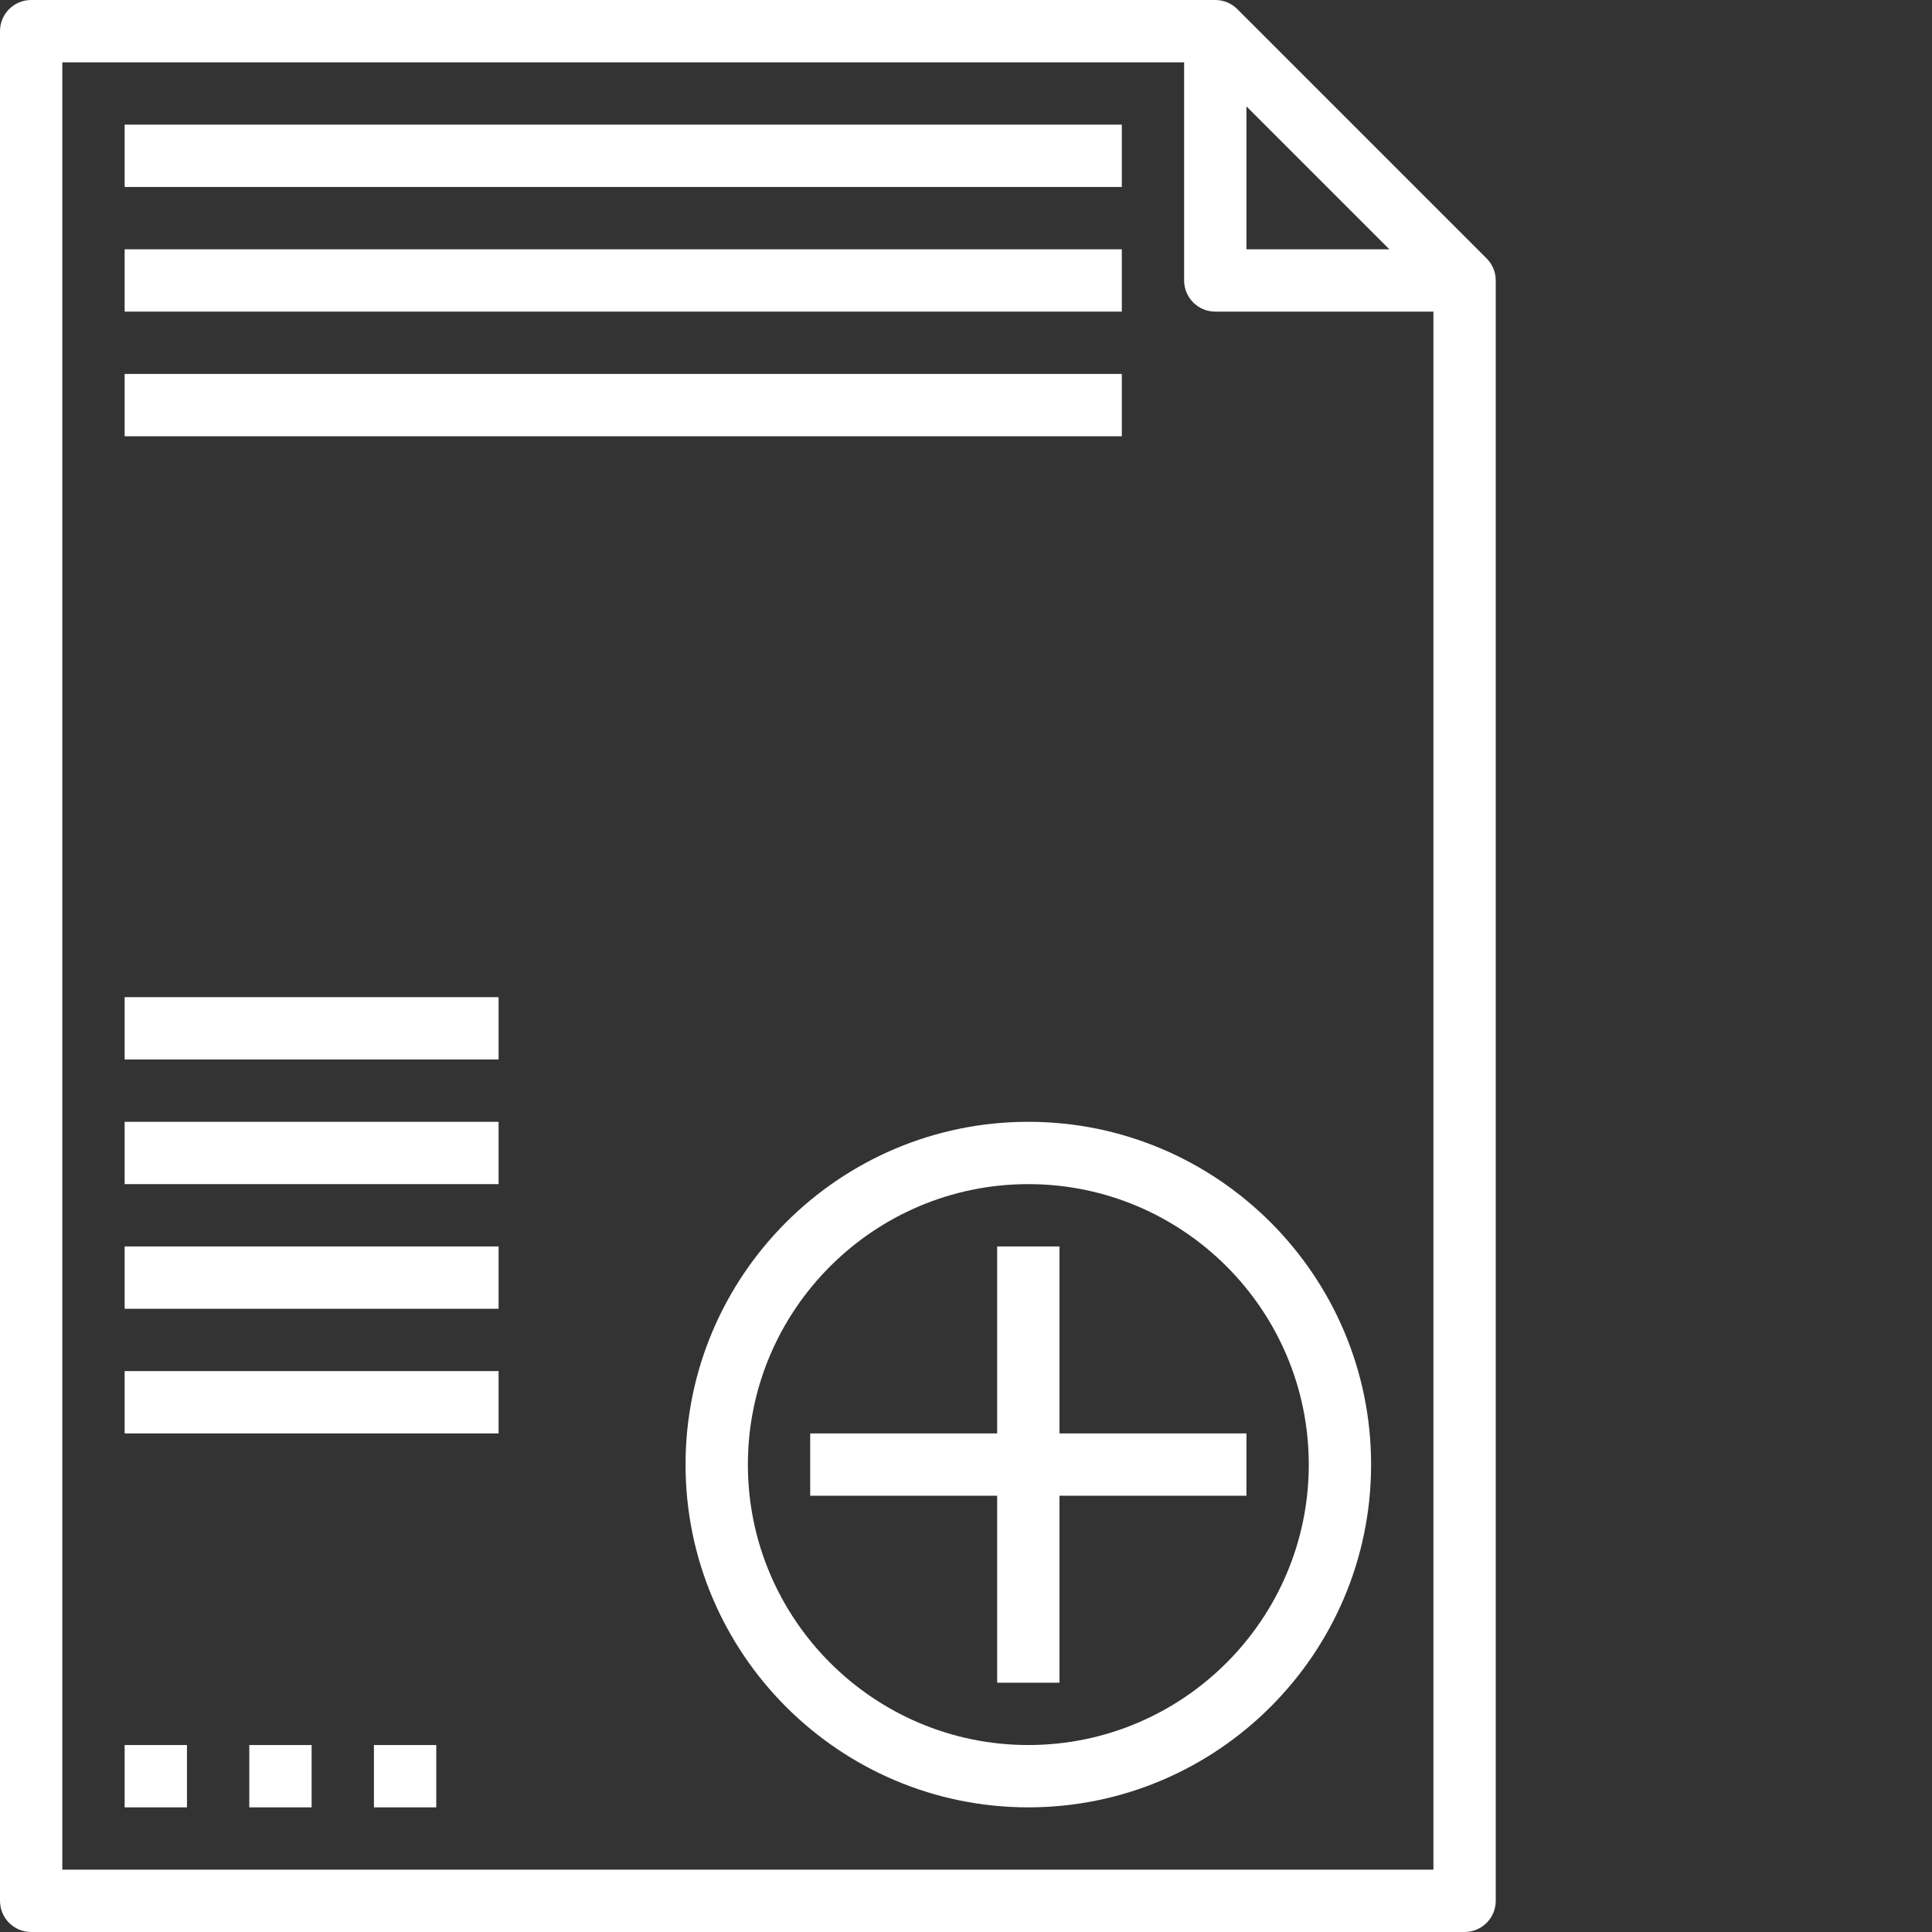
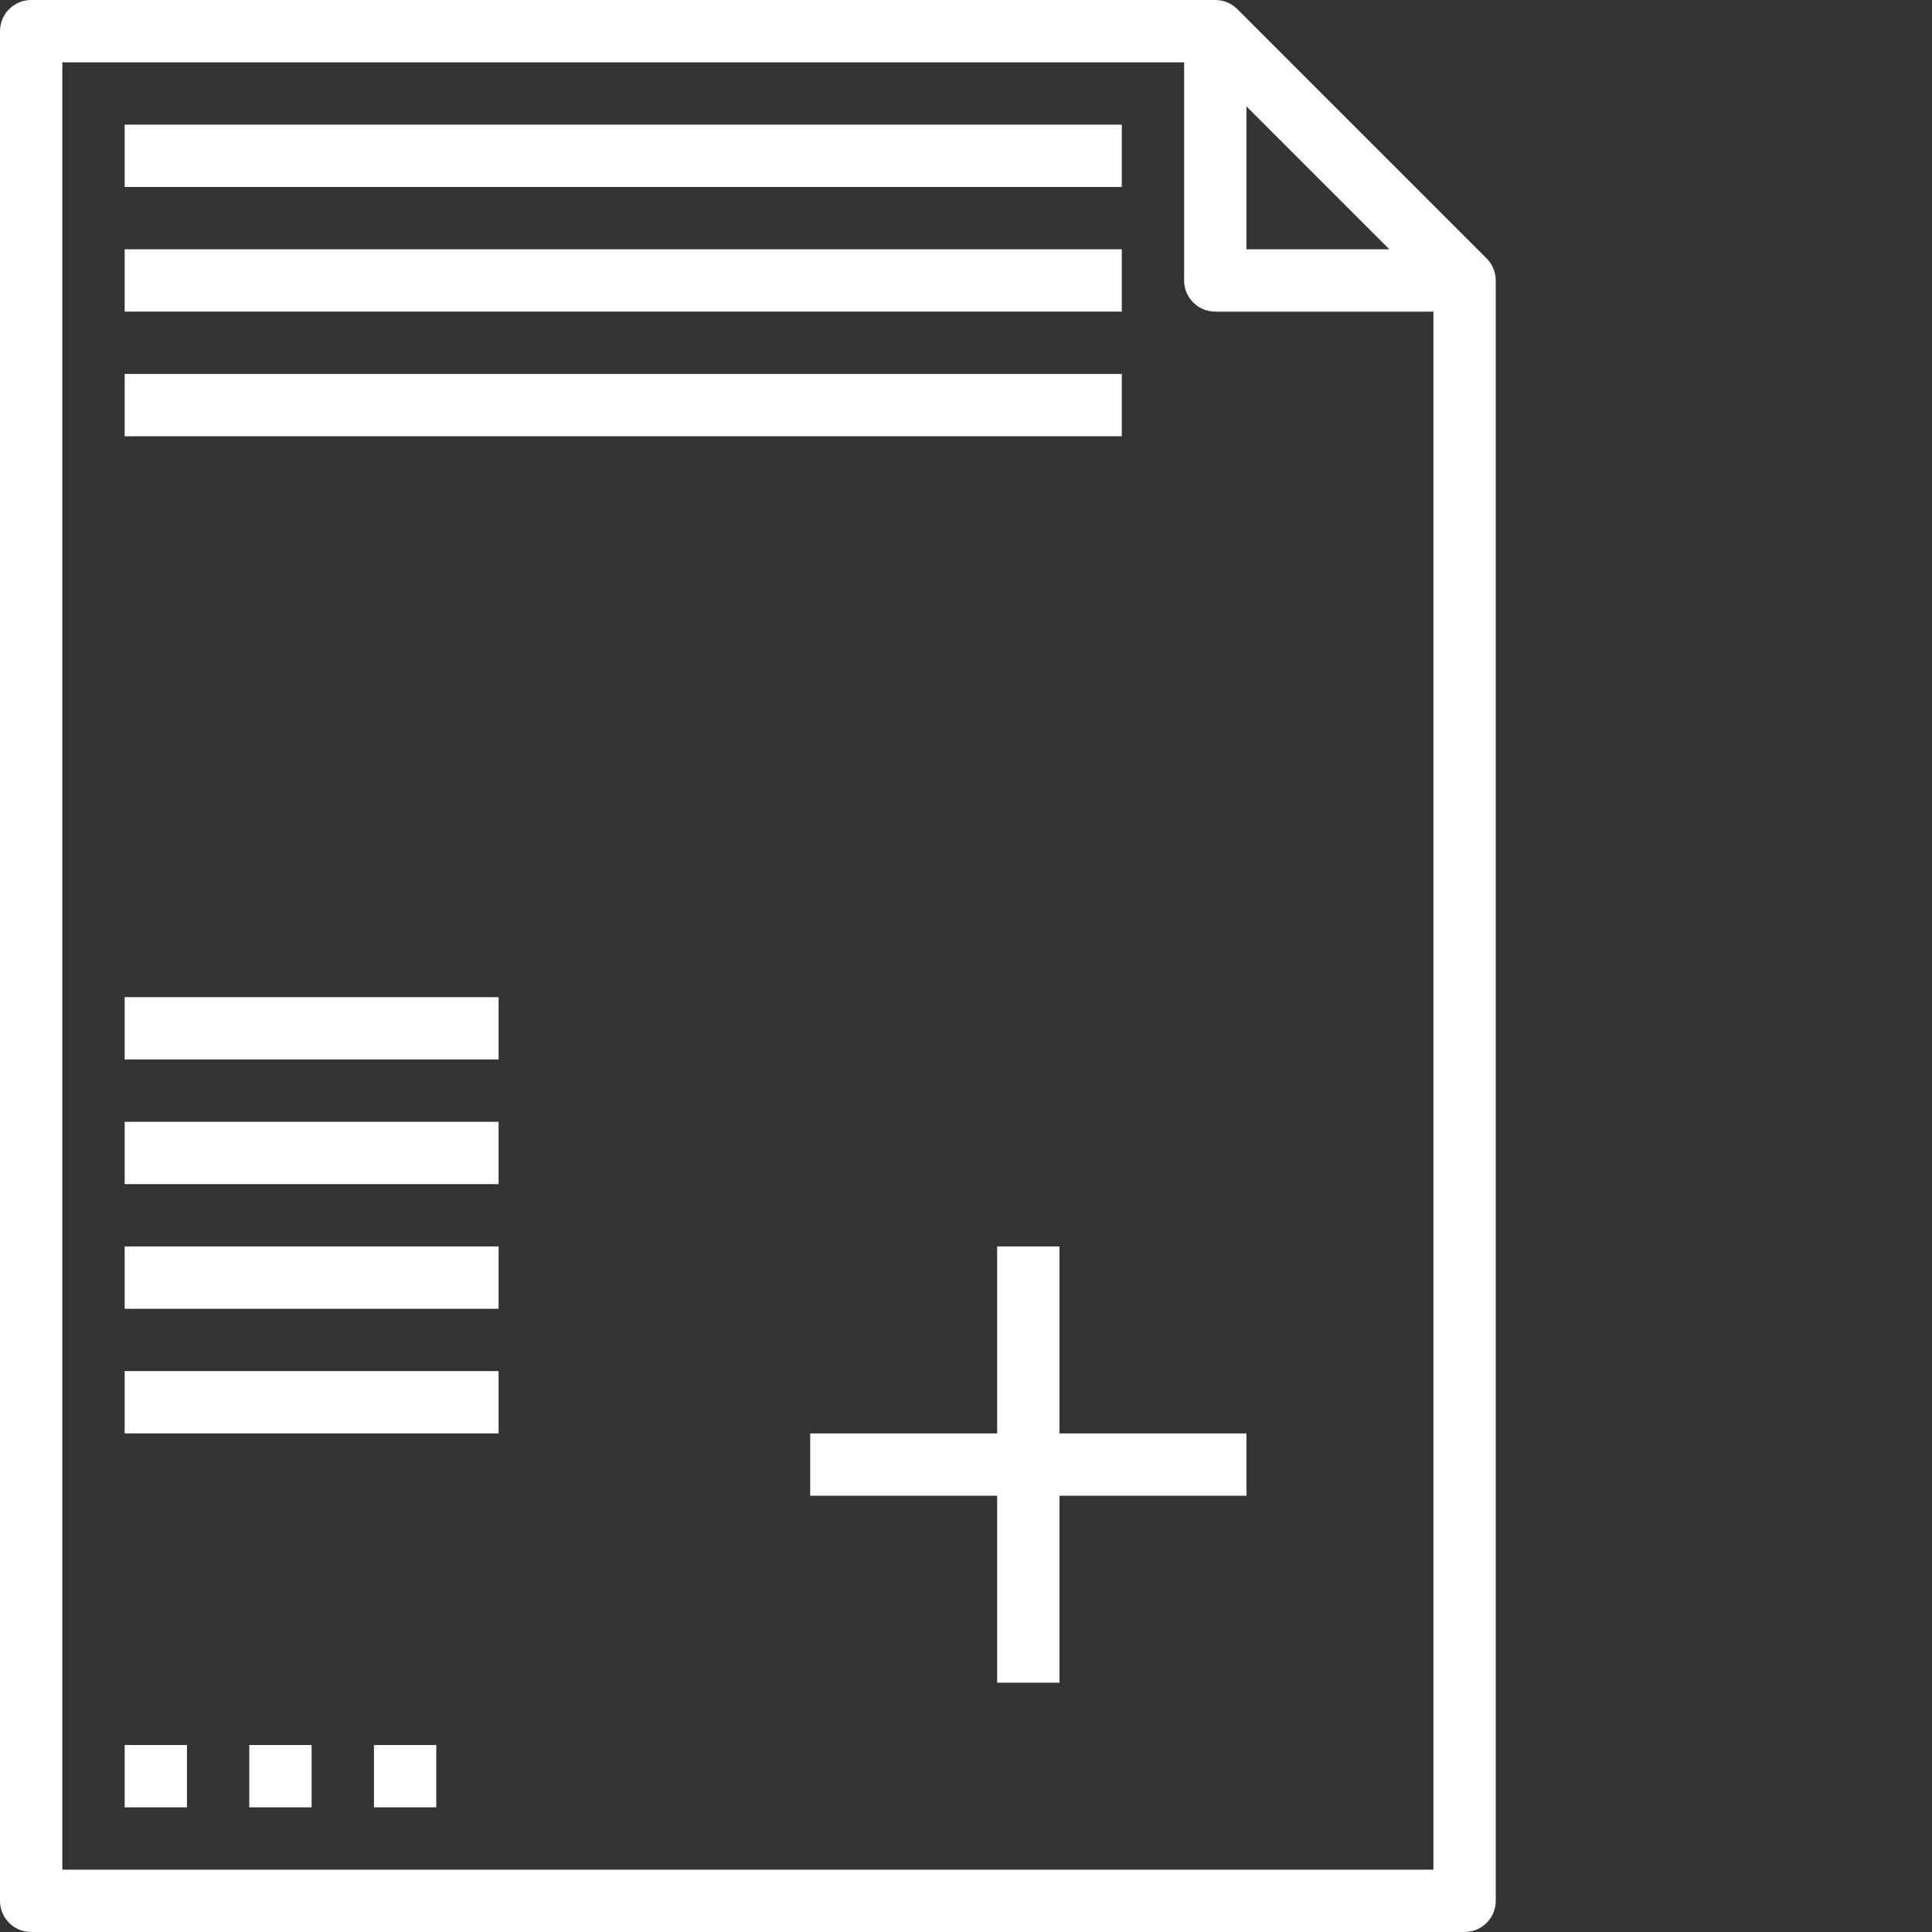
<svg xmlns="http://www.w3.org/2000/svg" width="512" height="512" x="0" y="0" viewBox="0 0 496 496" style="enable-background:new 0 0 512 512" xml:space="preserve" class="">
  <rect x="0" y="0" width="496" height="496" fill="#333333" stroke="none" />
  <g>
    <path d="m381.648 66.336-63.984-63.984c-1.449-1.457-3.449-2.352-5.664-2.352h-304c-4.426 0-8 3.586-8 8v480c0 4.414 3.574 8 8 8h368c4.426 0 8-3.586 8-8v-416c0-2.215-.895-4.215-2.352-5.664zm-61.648-39.023 36.688 36.688h-36.688zm48 452.688h-352v-464h288v56c0 4.414 3.574 8 8 8h56zm0 0" fill="#ffffff" data-original="#000000" class="" />
    <path d="m32 32h256v16h-256zm0 0" fill="#ffffff" data-original="#000000" class="" />
    <path d="m32 64h256v16h-256zm0 0" fill="#ffffff" data-original="#000000" class="" />
    <path d="m32 96h256v16h-256zm0 0" fill="#ffffff" data-original="#000000" class="" />
-     <path d="m176 376c0 48.52 39.48 88 88 88s88-39.48 88-88-39.48-88-88-88-88 39.48-88 88zm160 0c0 39.695-32.297 72-72 72s-72-32.305-72-72 32.297-72 72-72 72 32.305 72 72zm0 0" fill="#ffffff" data-original="#000000" class="" />
    <path d="m256 320v48h-48v16h48v48h16v-48h48v-16h-48v-48zm0 0" fill="#ffffff" data-original="#000000" class="" />
    <path d="m32 448h16v16h-16zm0 0" fill="#ffffff" data-original="#000000" class="" />
    <path d="m64 448h16v16h-16zm0 0" fill="#ffffff" data-original="#000000" class="" />
    <path d="m96 448h16v16h-16zm0 0" fill="#ffffff" data-original="#000000" class="" />
    <path d="m32 256h96v16h-96zm0 0" fill="#ffffff" data-original="#000000" class="" />
    <path d="m32 288h96v16h-96zm0 0" fill="#ffffff" data-original="#000000" class="" />
    <path d="m32 320h96v16h-96zm0 0" fill="#ffffff" data-original="#000000" class="" />
    <path d="m32 352h96v16h-96zm0 0" fill="#ffffff" data-original="#000000" class="" />
  </g>
</svg>